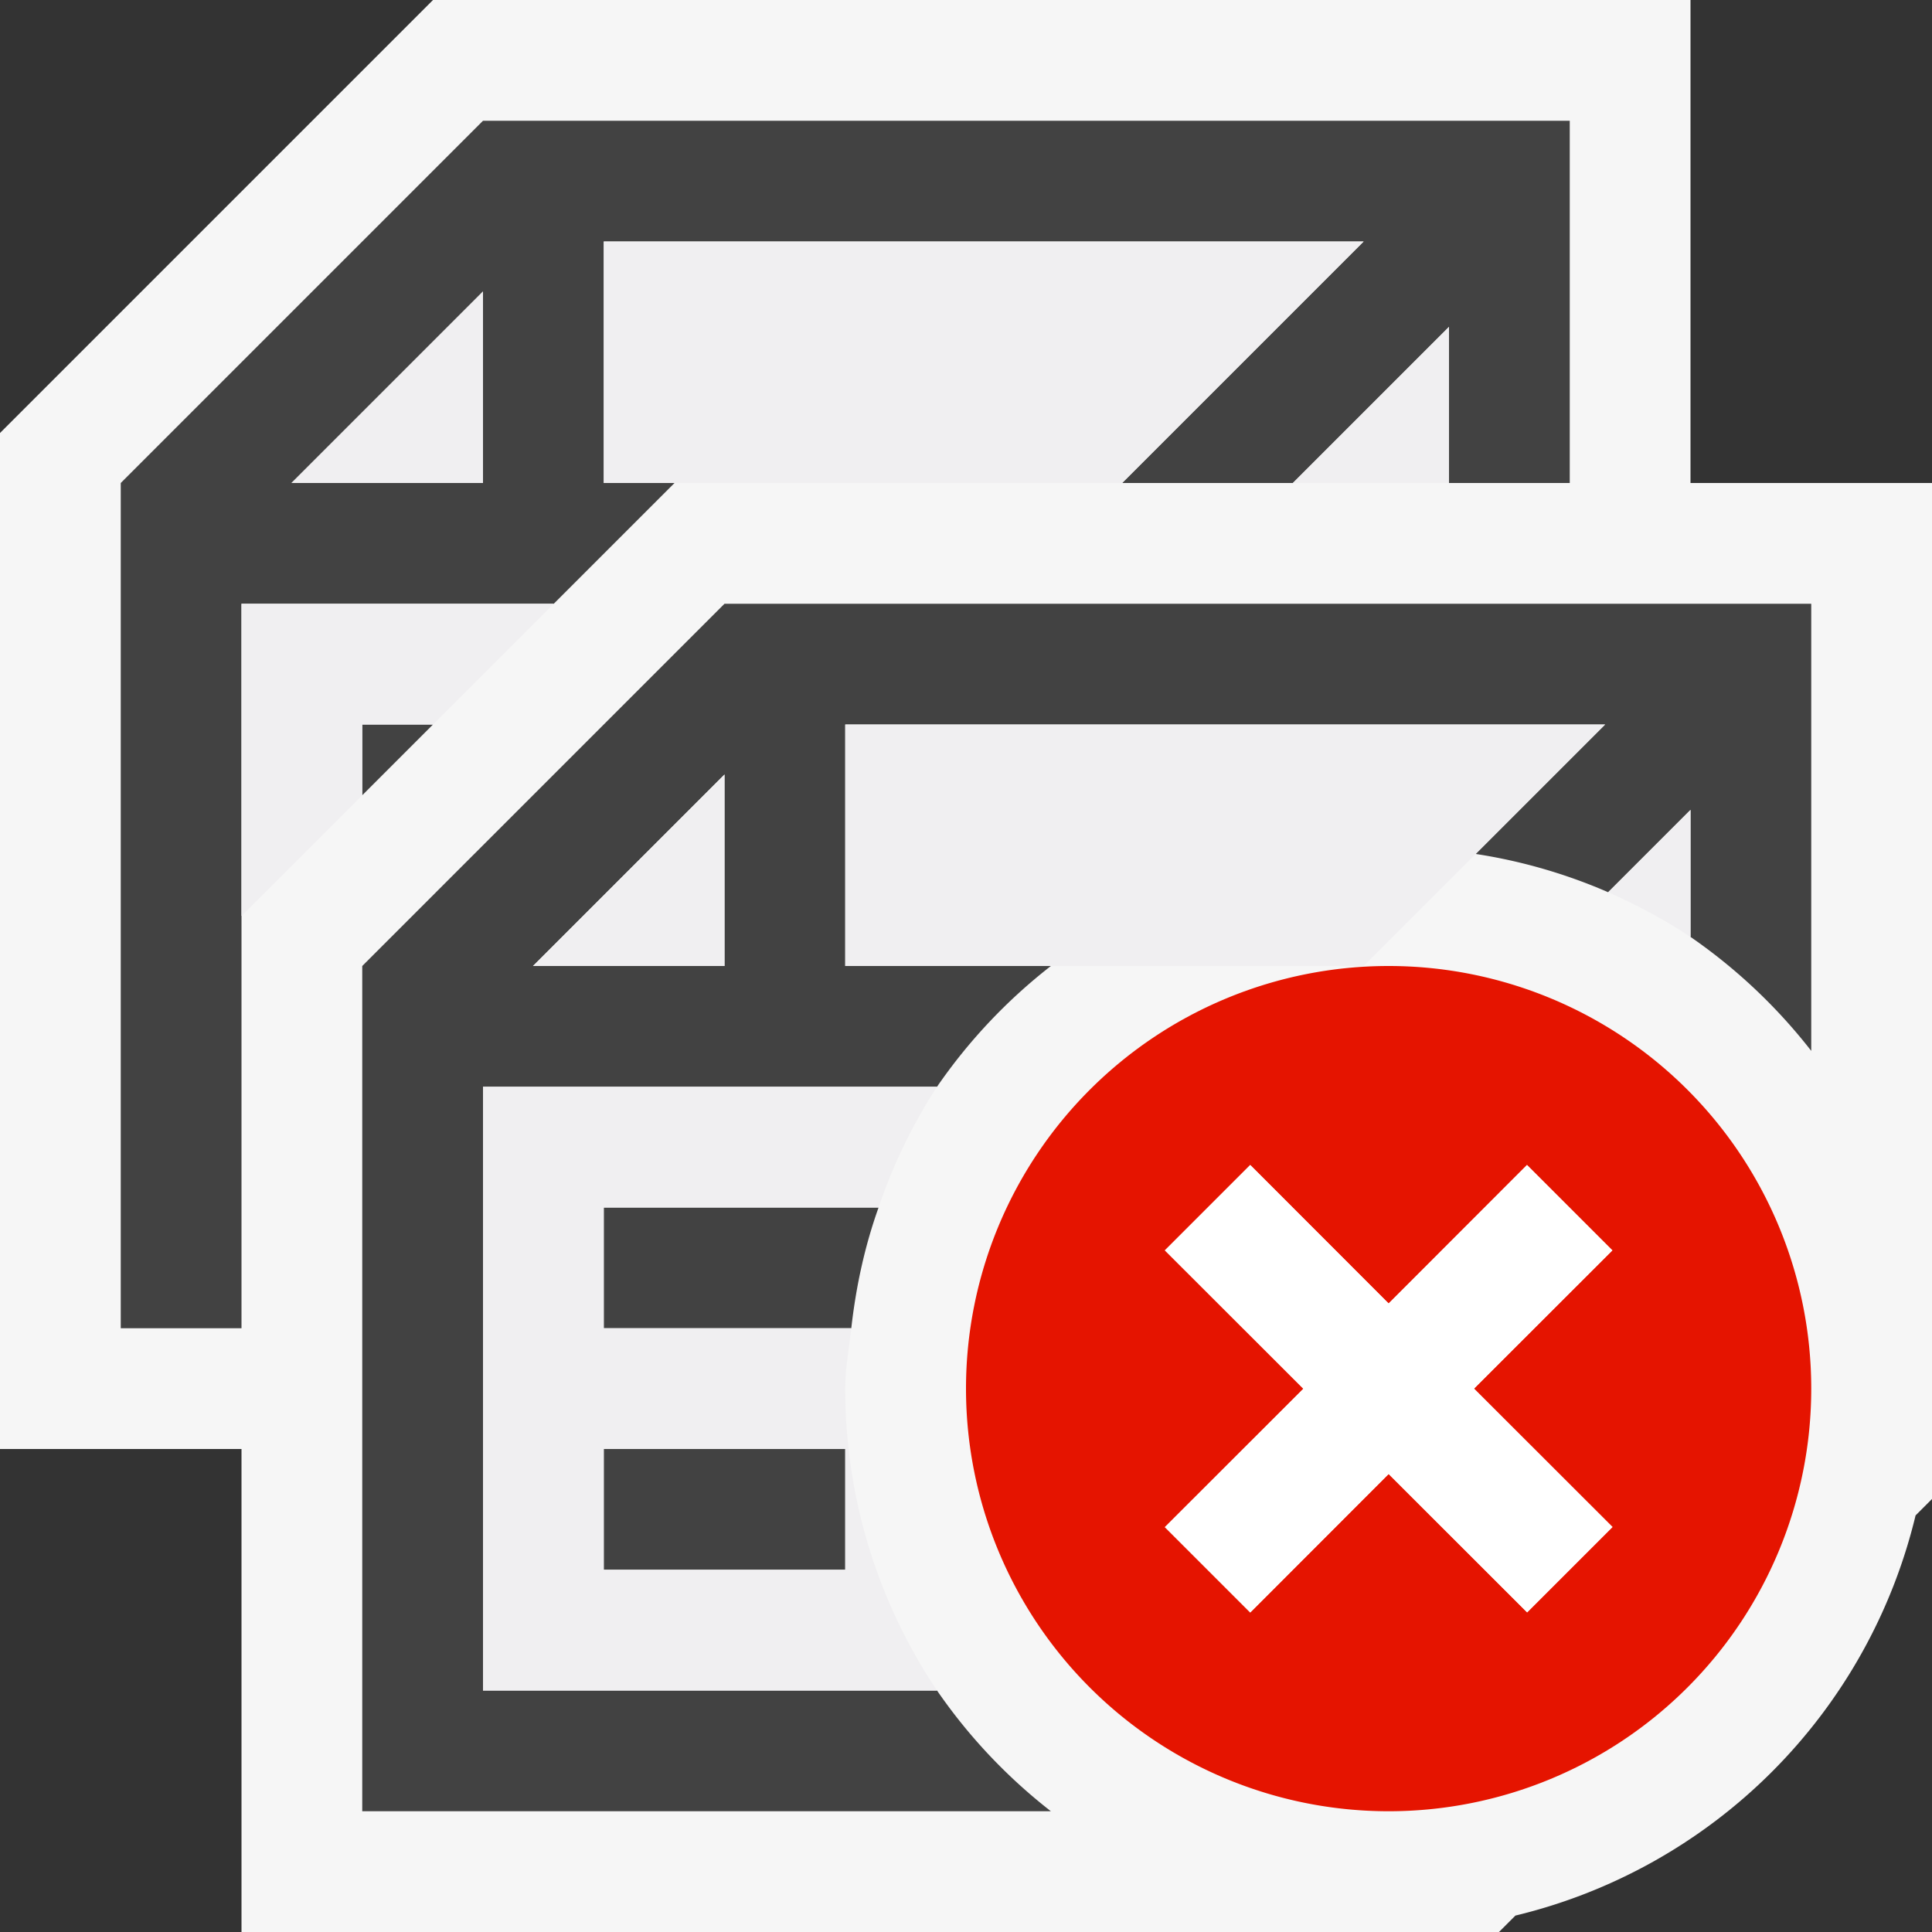
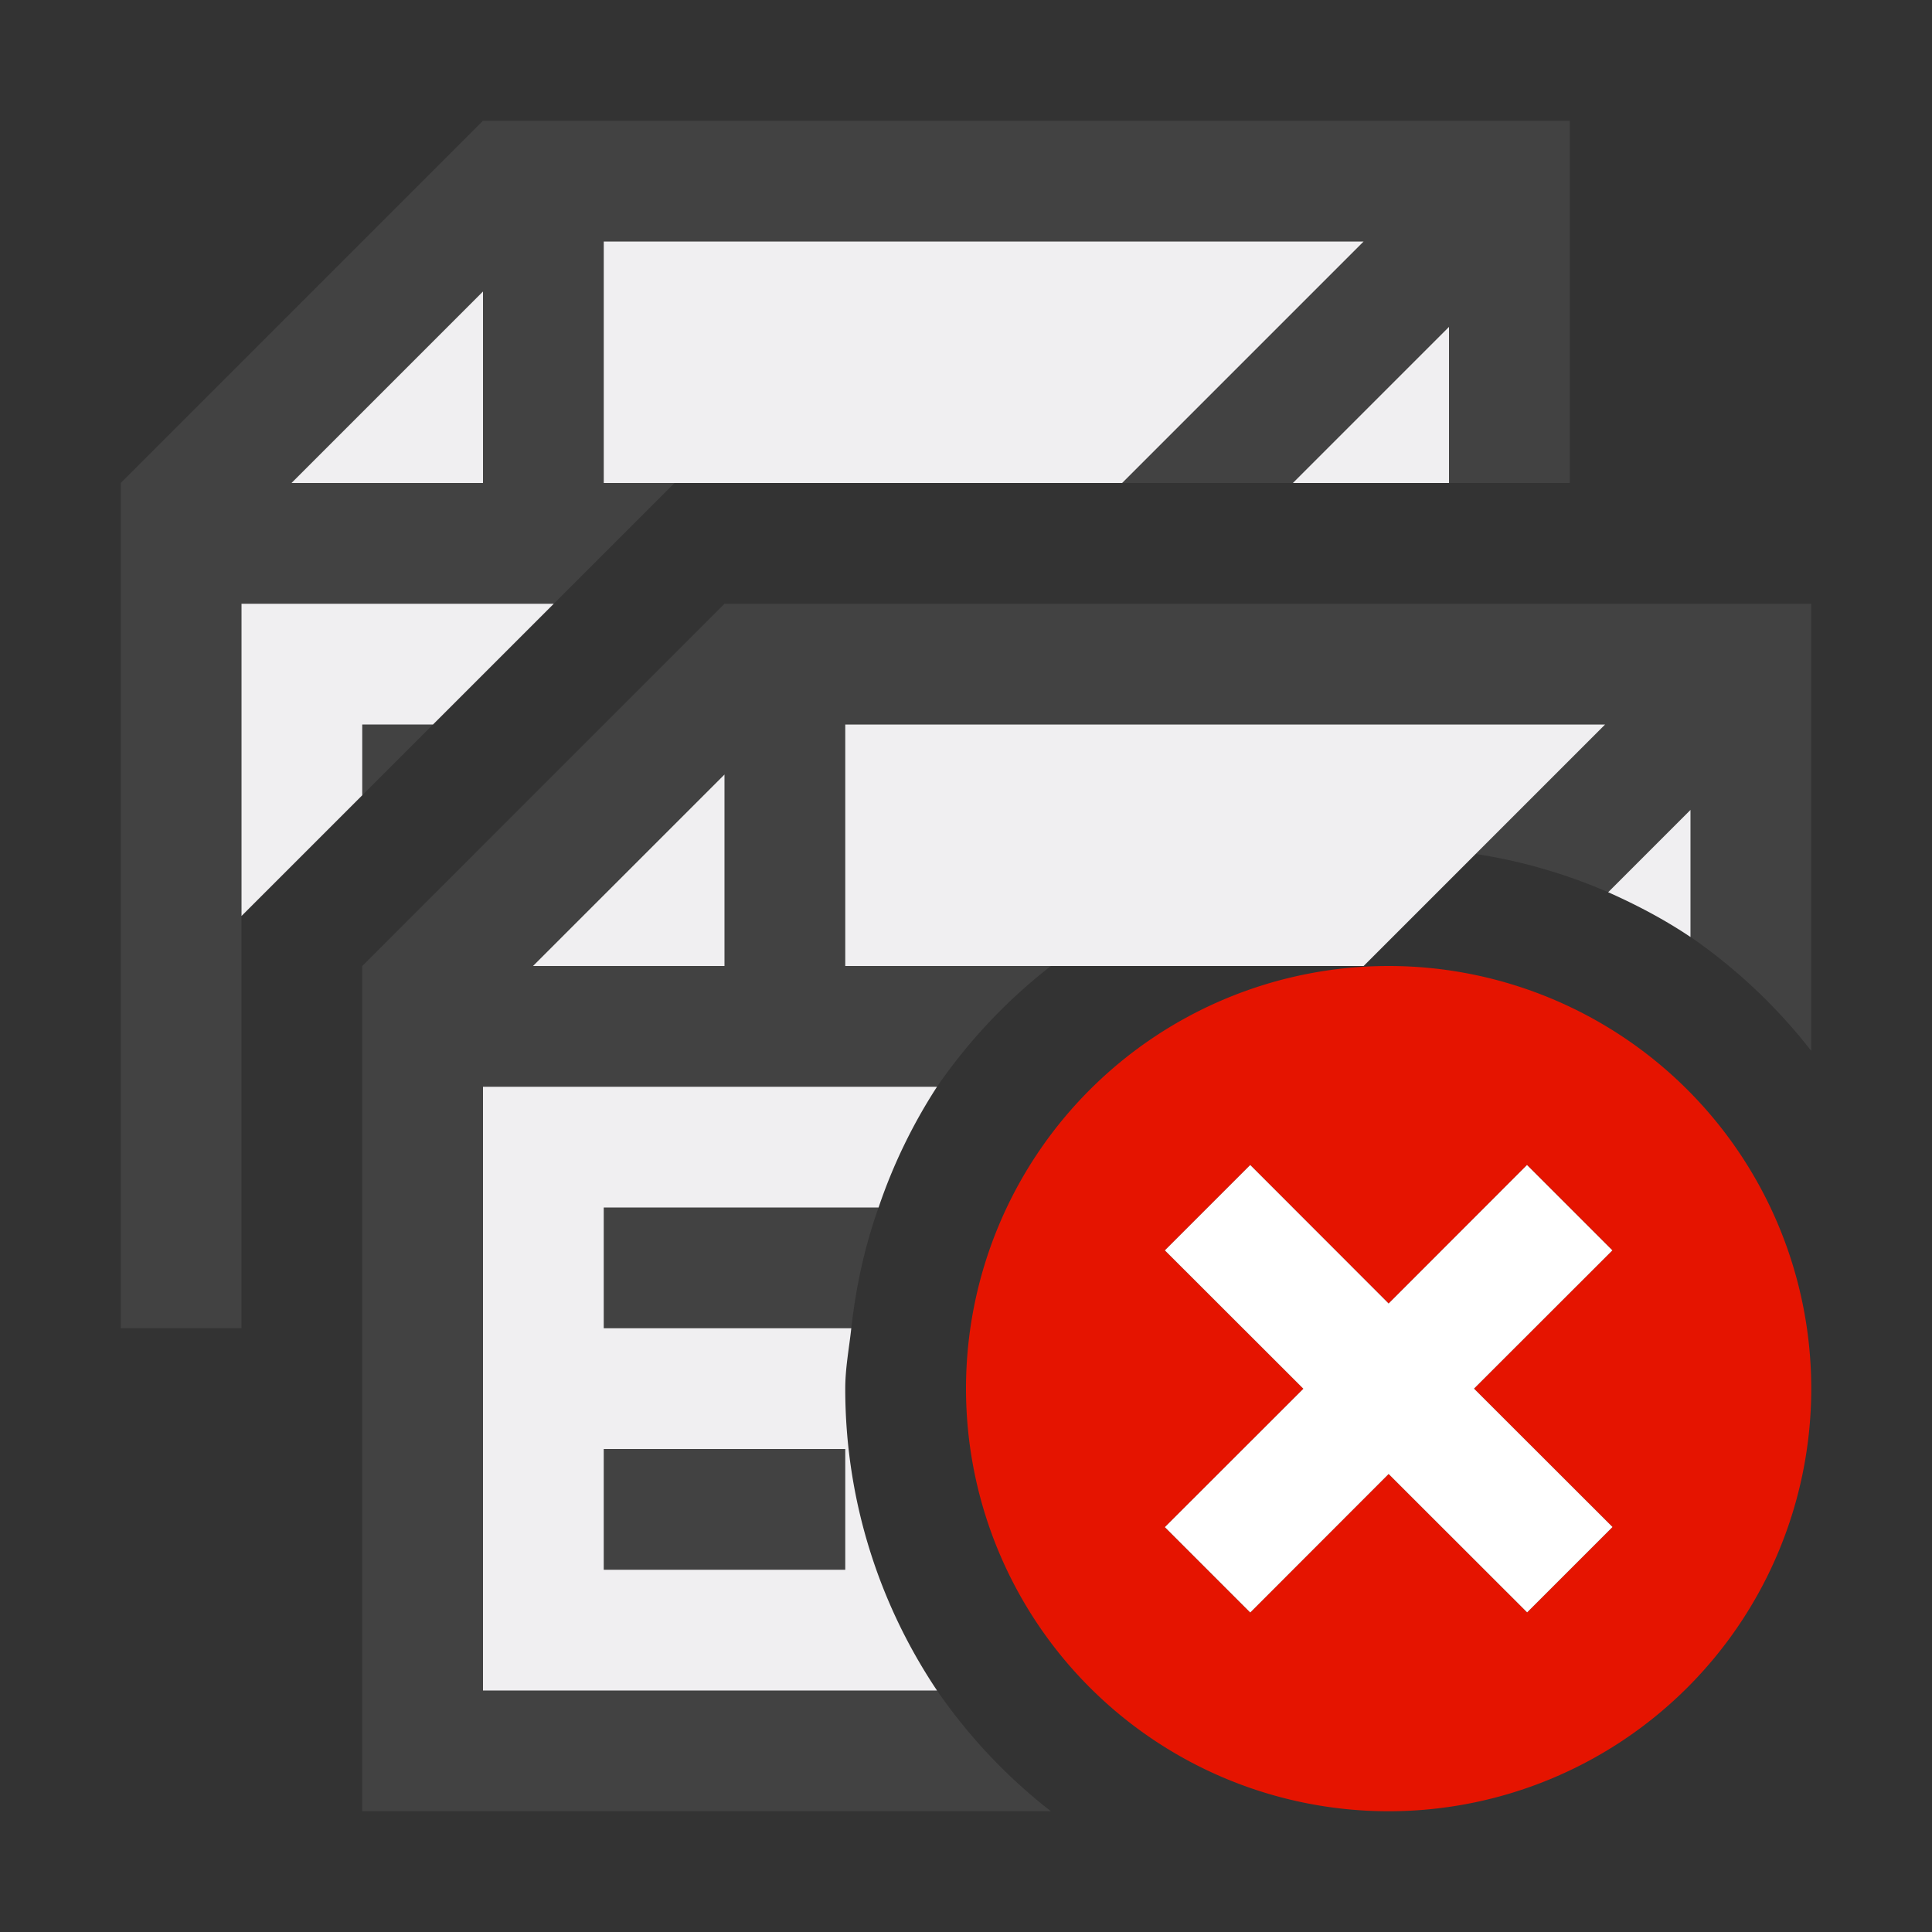
<svg xmlns="http://www.w3.org/2000/svg" viewBox="0 0 16 16">
  <rect x="0" y="0" width="16" height="16" fill="#333333" stroke="none" />
  <style>.icon-canvas-transparent{opacity:0;fill:#f6f6f6}.icon-vs-out{fill:#f6f6f6}.icon-vs-bg{fill:#424242}.icon-vs-fg{fill:#f0eff1}.icon-vs-red{fill:#e51400}.icon-white{fill:#fff}.st0{fill:none}</style>
  <path class="icon-canvas-transparent" d="M16 16H0V0h16v16z" id="canvas" />
-   <path class="icon-vs-out" d="M16 4v8.414l-.136.136a4.489 4.489 0 0 1-3.314 3.314l-.136.136H2v-4H0V3.586L3.586 0H14v4h2z" id="outline" />
  <g id="iconBg">
    <path class="st0" d="M4 14h7V9H4v5zm1-4h4v1H5v-1zm0 2h2v1H5v-1zM7 6v2h4.293l2-2zM6 6.414L4.414 8H6zM4 4V2.414L2.414 4zM12 9v4.586l2-2V6.707l-2 2z" />
    <path class="icon-vs-bg" d="M3 6.586V6h.586L3 6.586zM4.586 5H2v6H1V4l3-3h9v3h-1V2.707L10.707 4H9.293l2-2H5v2h.586l-1 1zM4 2.414L2.414 4H4V2.414zM7 12H5v1h2v-1zm1.703 3H3V8l3-3h9v3.703a4.527 4.527 0 0 0-1-.944V6.707l-.682.682a4.442 4.442 0 0 0-1.097-.317L13.293 6H7v2h1.703a4.5 4.5 0 0 0-.943 1H4v5h3.76a4.5 4.5 0 0 0 .943 1zM4.414 8H6V6.414L4.414 8zm2.862 2H5v1h2.05c.039-.347.112-.681.226-1z" />
  </g>
  <path class="icon-vs-fg" d="M4 4H2.414L4 2.414V4zM2 5v2.586l1-1V6h.586l1-1H2zm10-1V2.707L10.707 4H12zM6 8V6.414L4.414 8H6zm1-2v2h4.293l2-2H7zm4.293-4H5v2h4.293l2-2zM7.76 14H4V9h3.76a4.466 4.466 0 0 0-.484 1H5v1h2.05c-.018.166-.05.329-.05.5 0 .925.281 1.785.76 2.5zM7 12H5v1h2v-1zm7-4.24V6.707l-.682.682c.238.106.468.227.682.371z" id="iconFg" />
  <path class="icon-vs-red" d="M11.5 8a3.5 3.5 0 1 0 0 7 3.5 3.5 0 0 0 0-7zm1.854 4.646l-.707.707-1.147-1.146-1.146 1.147-.707-.707 1.147-1.146-1.147-1.146.707-.707 1.146 1.147 1.146-1.147.707.707-1.146 1.145 1.147 1.146z" id="notificationBg" />
  <path class="icon-white" d="M12.207 11.5l1.147 1.146-.707.707-1.147-1.146-1.146 1.147-.707-.707 1.147-1.146-1.147-1.146.707-.707 1.146 1.147 1.146-1.147.707.707-1.146 1.145z" id="notificationFg" />
</svg>